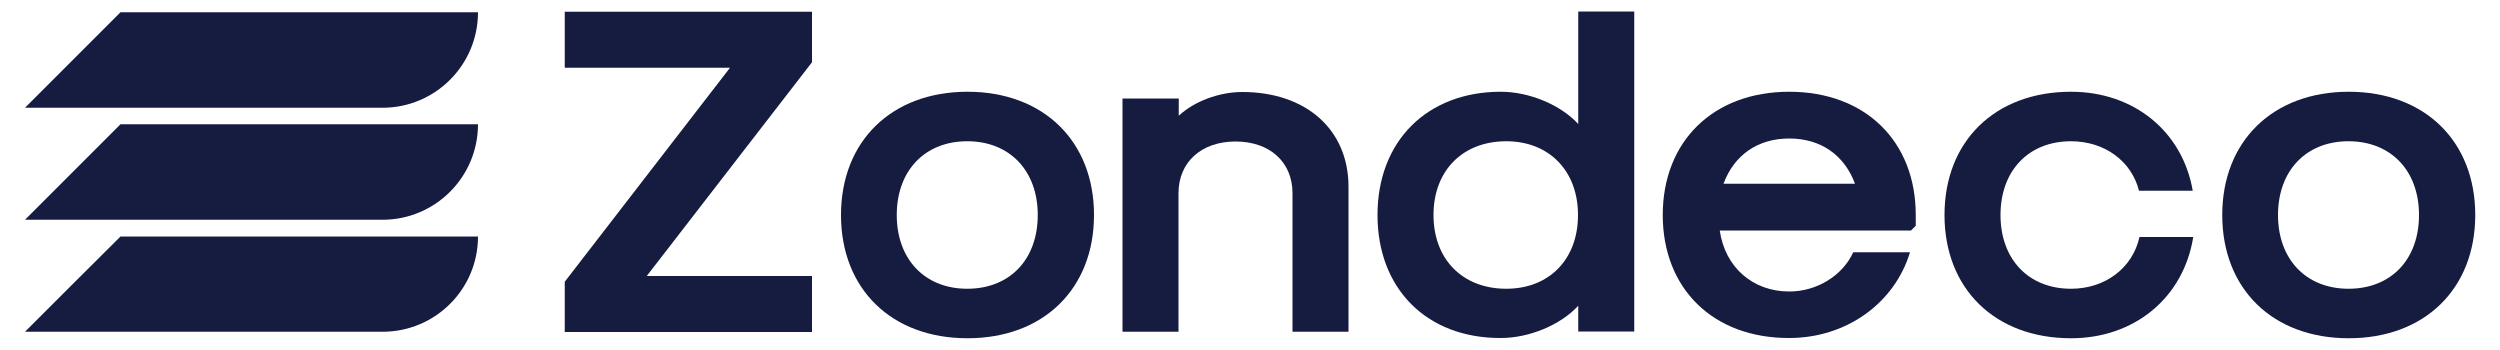
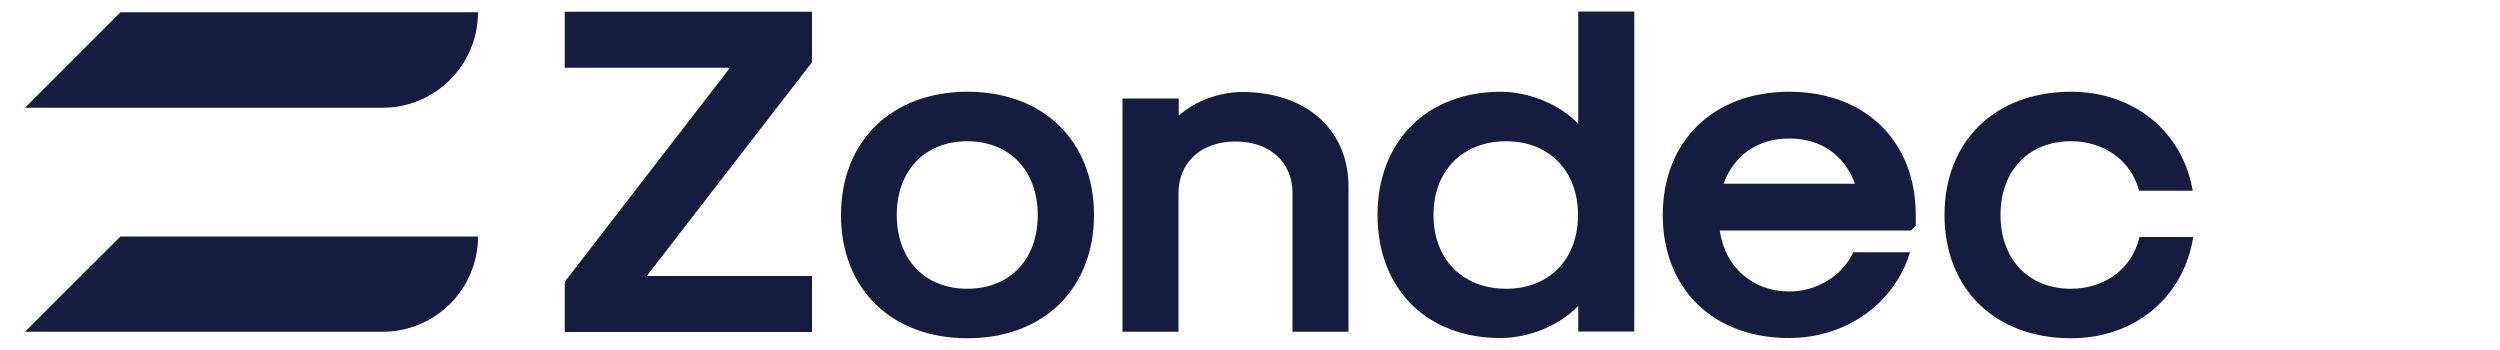
<svg xmlns="http://www.w3.org/2000/svg" version="1.1" id="Zondeco_Logo" x="0px" y="0px" viewBox="0 0 1000 140" style="enable-background:new 0 0 1000 140;" xml:space="preserve">
  <style type="text/css">
	.st0{fill:#161B40;}
</style>
  <g id="Icon">
    <path class="st0" d="M191.2,4.9c0,21.1-17.1,38.2-38.2,38.2H10L48.2,4.9H191.2z" />
-     <path class="st0" d="M191.2,49.7c0,21.1-17.1,38.2-38.2,38.2H10l38.2-38.2H191.2z" />
    <path class="st0" d="M191.2,94.6c0,21.1-17.1,38.1-38.2,38.1H10c14.9-14.9,23.2-23.2,38.2-38.1H191.2z" />
  </g>
  <g id="Name">
    <path class="st0" d="M225.9,112.7L292,27.1h-66.1V4.7h98.9v20.2l-66.1,85.5h66.1v22.4h-98.9V112.7z" />
    <path class="st0" d="M336.4,86c0-29.5,20.2-49.3,50.6-49.3c30.4,0,50.6,19.8,50.6,49.3c0,29.5-20.2,49.3-50.6,49.3   C356.5,135.3,336.4,115.5,336.4,86z M415.1,86c0-17.7-11.2-29.5-28.2-29.5c-17,0-28.2,11.8-28.2,29.5c0,17.7,11.2,29.5,28.2,29.5   C403.9,115.5,415.1,103.8,415.1,86z" />
    <path class="st0" d="M449.1,39.4h22.4v6.9c6.2-5.8,16.2-9.5,25.4-9.5c25.6,0,42.5,15.1,42.5,37.9v58H517V77.3   c0-12.5-9.1-20.7-22.8-20.7c-13.6,0-22.8,8.2-22.8,20.7v55.4h-22.4V39.4z" />
    <path class="st0" d="M551,86c0-29.5,19.8-49.3,49.3-49.3c11.4,0,23.9,5.2,31,12.9v-45h22.4v128h-22.4v-10.3   c-7.1,7.7-19.6,12.9-31,12.9C570.7,135.3,551,115.5,551,86z M631.2,86c0-17.7-11.6-29.5-28.7-29.5c-17.5,0-29.1,11.8-29.1,29.5   c0,17.7,11.6,29.5,29.1,29.5C619.6,115.5,631.2,103.8,631.2,86z" />
    <path class="st0" d="M665.1,86c0-29.5,20.2-49.3,50.6-49.3c30.4,0,50.6,19.8,50.6,49.3v4.3l-1.9,1.9h-76.5   c2.1,14.7,13.2,24.4,27.8,24.4c11,0,21.3-6.3,25.6-15.7H764c-6.2,20.5-25.6,34.3-48.3,34.3C685.3,135.3,665.1,115.5,665.1,86z    M742,73.5c-4.3-11.6-13.8-18.1-26.3-18.1c-12.5,0-22,6.5-26.3,18.1H742z" />
    <path class="st0" d="M777.8,86c0-29.5,20.2-49.3,50.6-49.3c25.2,0,44.6,15.9,48.7,39.6h-21.5c-3-11.9-13.8-19.8-27.2-19.8   c-17,0-28.2,11.8-28.2,29.5c0,17.7,11.2,29.5,28.2,29.5c13.6,0,24.6-8.2,27.4-20.7h21.5c-3.9,24.3-23.5,40.5-48.9,40.5   C798,135.3,777.8,115.5,777.8,86z" />
-     <path class="st0" d="M888.9,86c0-29.5,20.2-49.3,50.6-49.3c30.4,0,50.6,19.8,50.6,49.3c0,29.5-20.2,49.3-50.6,49.3   C909,135.3,888.9,115.5,888.9,86z M967.6,86c0-17.7-11.2-29.5-28.2-29.5c-17,0-28.2,11.8-28.2,29.5c0,17.7,11.2,29.5,28.2,29.5   C956.4,115.5,967.6,103.8,967.6,86z" />
  </g>
</svg>